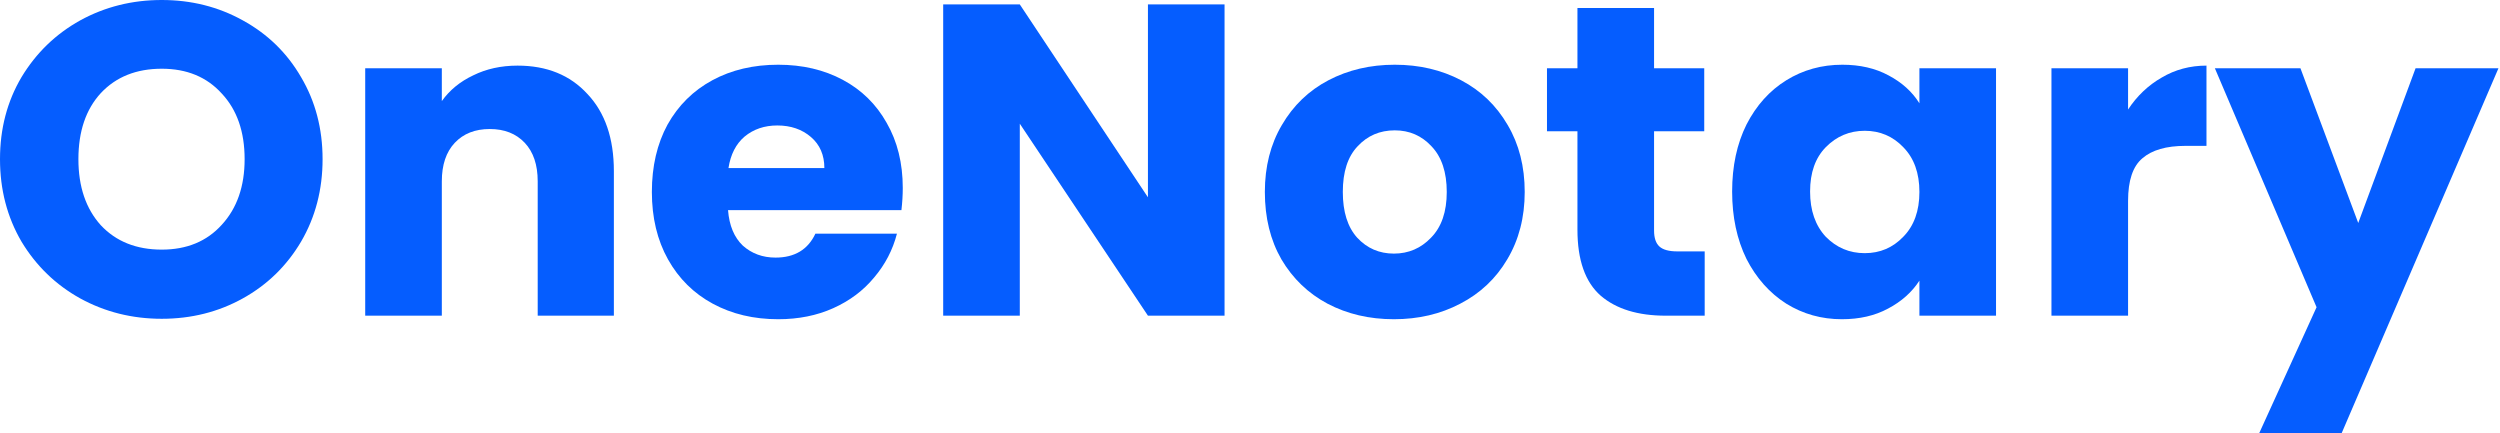
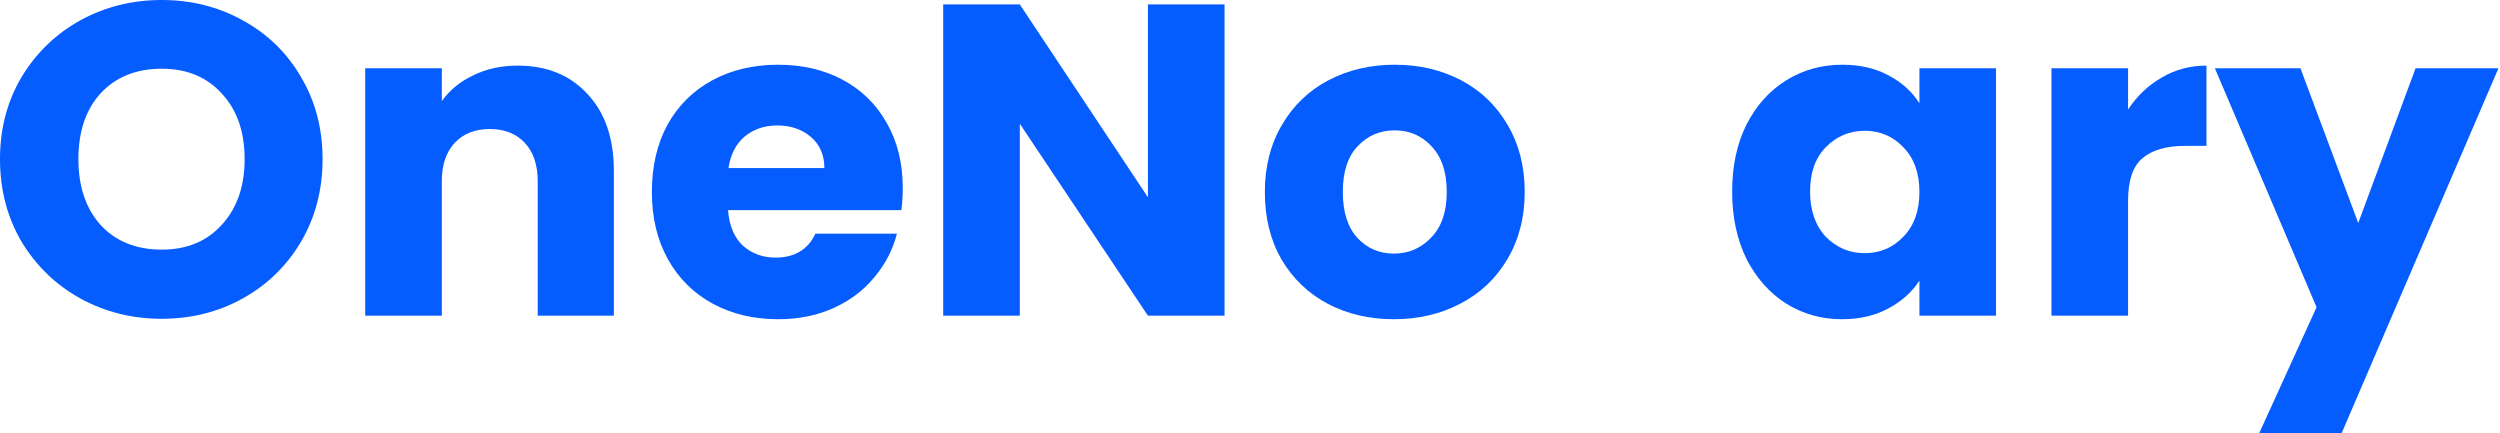
<svg xmlns="http://www.w3.org/2000/svg" width="1062" height="184" viewBox="0 0 1062 184" fill="none">
  <path d="M1061.35 28.99L994.736 183.999H959.716L984.078 130.508L940.874 28.99H977.226L1001.78 94.723L1026.14 28.99H1061.35Z" fill="#055DFF" />
  <path d="M904.005 46.521C907.811 40.745 912.57 36.225 918.279 32.96C923.989 29.57 930.333 27.875 937.312 27.875V61.965H928.366C920.246 61.965 914.156 63.723 910.095 67.239C906.035 70.629 904.005 76.656 904.005 85.32V134.102H871.459V29.005H904.005V46.521Z" fill="#055DFF" />
  <path d="M735.812 81.363C735.812 70.564 737.842 61.084 741.902 52.923C746.089 44.761 751.735 38.483 758.841 34.088C765.946 29.694 773.876 27.496 782.631 27.496C790.117 27.496 796.652 29.003 802.235 32.016C807.944 35.03 812.322 38.985 815.367 43.882V29.003H847.913V134.1H815.367V119.22C812.195 124.117 807.754 128.073 802.044 131.086C796.461 134.1 789.927 135.606 782.441 135.606C773.813 135.606 765.946 133.409 758.841 129.014C751.735 124.494 746.089 118.153 741.902 109.991C737.842 101.704 735.812 92.161 735.812 81.363ZM815.367 81.551C815.367 73.515 813.083 67.174 808.515 62.528C804.074 57.883 798.618 55.56 792.147 55.56C785.676 55.56 780.157 57.883 775.589 62.528C771.148 67.049 768.928 73.327 768.928 81.363C768.928 89.399 771.148 95.803 775.589 100.574C780.157 105.22 785.676 107.543 792.147 107.543C798.618 107.543 804.074 105.22 808.515 100.574C813.083 95.928 815.367 89.587 815.367 81.551Z" fill="#055DFF" />
-   <path d="M724.151 106.792V134.102H707.593C695.793 134.102 686.594 131.277 679.996 125.627C673.398 119.851 670.099 110.496 670.099 97.563V55.751H657.157V29.006H670.099V3.391H702.645V29.006H723.961V55.751H702.645V97.94C702.645 101.079 703.406 103.339 704.929 104.721C706.451 106.102 708.989 106.792 712.542 106.792H724.151Z" fill="#055DFF" />
  <path d="M592.123 135.606C581.719 135.606 572.329 133.409 563.955 129.014C555.708 124.62 549.173 118.341 544.352 110.18C539.657 102.018 537.31 92.475 537.31 81.551C537.31 70.753 539.72 61.273 544.542 53.111C549.363 44.824 555.961 38.483 564.336 34.088C572.71 29.694 582.099 27.496 592.504 27.496C602.908 27.496 612.297 29.694 620.672 34.088C629.046 38.483 635.644 44.824 640.465 53.111C645.287 61.273 647.698 70.753 647.698 81.551C647.698 92.35 645.223 101.893 640.275 110.18C635.453 118.341 628.792 124.62 620.291 129.014C611.917 133.409 602.527 135.606 592.123 135.606ZM592.123 107.731C598.34 107.731 603.606 105.471 607.92 100.951C612.361 96.431 614.581 89.964 614.581 81.551C614.581 73.138 612.424 66.672 608.11 62.152C603.923 57.631 598.721 55.371 592.504 55.371C586.159 55.371 580.894 57.631 576.707 62.152C572.52 66.546 570.426 73.013 570.426 81.551C570.426 89.964 572.456 96.431 576.516 100.951C580.703 105.471 585.906 107.731 592.123 107.731Z" fill="#055DFF" />
  <path d="M520.189 134.099H487.644L433.211 52.546V134.099H400.666V1.881H433.211L487.644 83.811V1.881H520.189V134.099Z" fill="#055DFF" />
  <path d="M383.496 79.856C383.496 82.87 383.306 86.009 382.925 89.273H309.27C309.777 95.803 311.871 100.825 315.55 104.341C319.357 107.731 323.988 109.426 329.444 109.426C337.565 109.426 343.211 106.036 346.383 99.256H381.022C379.246 106.162 376.01 112.377 371.315 117.902C366.748 123.427 360.974 127.759 353.996 130.898C347.017 134.037 339.214 135.606 330.586 135.606C320.182 135.606 310.919 133.409 302.799 129.014C294.678 124.62 288.334 118.341 283.766 110.18C279.198 102.018 276.915 92.475 276.915 81.551C276.915 70.627 279.135 61.084 283.576 52.923C288.144 44.761 294.488 38.483 302.608 34.088C310.729 29.694 320.055 27.496 330.586 27.496C340.863 27.496 349.999 29.631 357.993 33.9C365.986 38.169 372.204 44.259 376.644 52.169C381.212 60.08 383.496 69.309 383.496 79.856ZM350.189 71.381C350.189 65.856 348.286 61.461 344.48 58.196C340.673 54.932 335.915 53.299 330.205 53.299C324.749 53.299 320.118 54.869 316.312 58.008C312.632 61.147 310.348 65.605 309.46 71.381H350.189Z" fill="#055DFF" />
  <path d="M219.852 27.875C232.286 27.875 242.183 31.893 249.542 39.929C257.029 47.84 260.772 58.764 260.772 72.701V134.102H228.416V77.033C228.416 70.002 226.577 64.54 222.897 60.647C219.217 56.755 214.269 54.808 208.052 54.808C201.834 54.808 196.886 56.755 193.206 60.647C189.527 64.54 187.687 70.002 187.687 77.033V134.102H155.142V29.005H187.687V42.943C190.986 38.297 195.427 34.655 201.01 32.019C206.593 29.256 212.873 27.875 219.852 27.875Z" fill="#055DFF" />
  <path d="M68.707 135.42C56.146 135.42 44.599 132.532 34.068 126.757C23.664 120.981 15.353 112.945 9.136 102.648C3.045 92.227 0 80.549 0 67.616C0 54.683 3.045 43.068 9.136 32.772C15.353 22.476 23.664 14.44 34.068 8.664C44.599 2.888 56.146 0 68.707 0C81.269 0 92.751 2.888 103.156 8.664C113.687 14.44 121.934 22.476 127.898 32.772C133.988 43.068 137.033 54.683 137.033 67.616C137.033 80.549 133.988 92.227 127.898 102.648C121.808 112.945 113.56 120.981 103.156 126.757C92.751 132.532 81.269 135.42 68.707 135.42ZM68.707 106.039C79.365 106.039 87.866 102.523 94.21 95.491C100.682 88.46 103.917 79.168 103.917 67.616C103.917 55.939 100.682 46.647 94.21 39.741C87.866 32.709 79.365 29.194 68.707 29.194C57.922 29.194 49.294 32.647 42.823 39.553C36.479 46.459 33.307 55.813 33.307 67.616C33.307 79.293 36.479 88.648 42.823 95.68C49.294 102.586 57.922 106.039 68.707 106.039Z" fill="#055DFF" />
</svg>